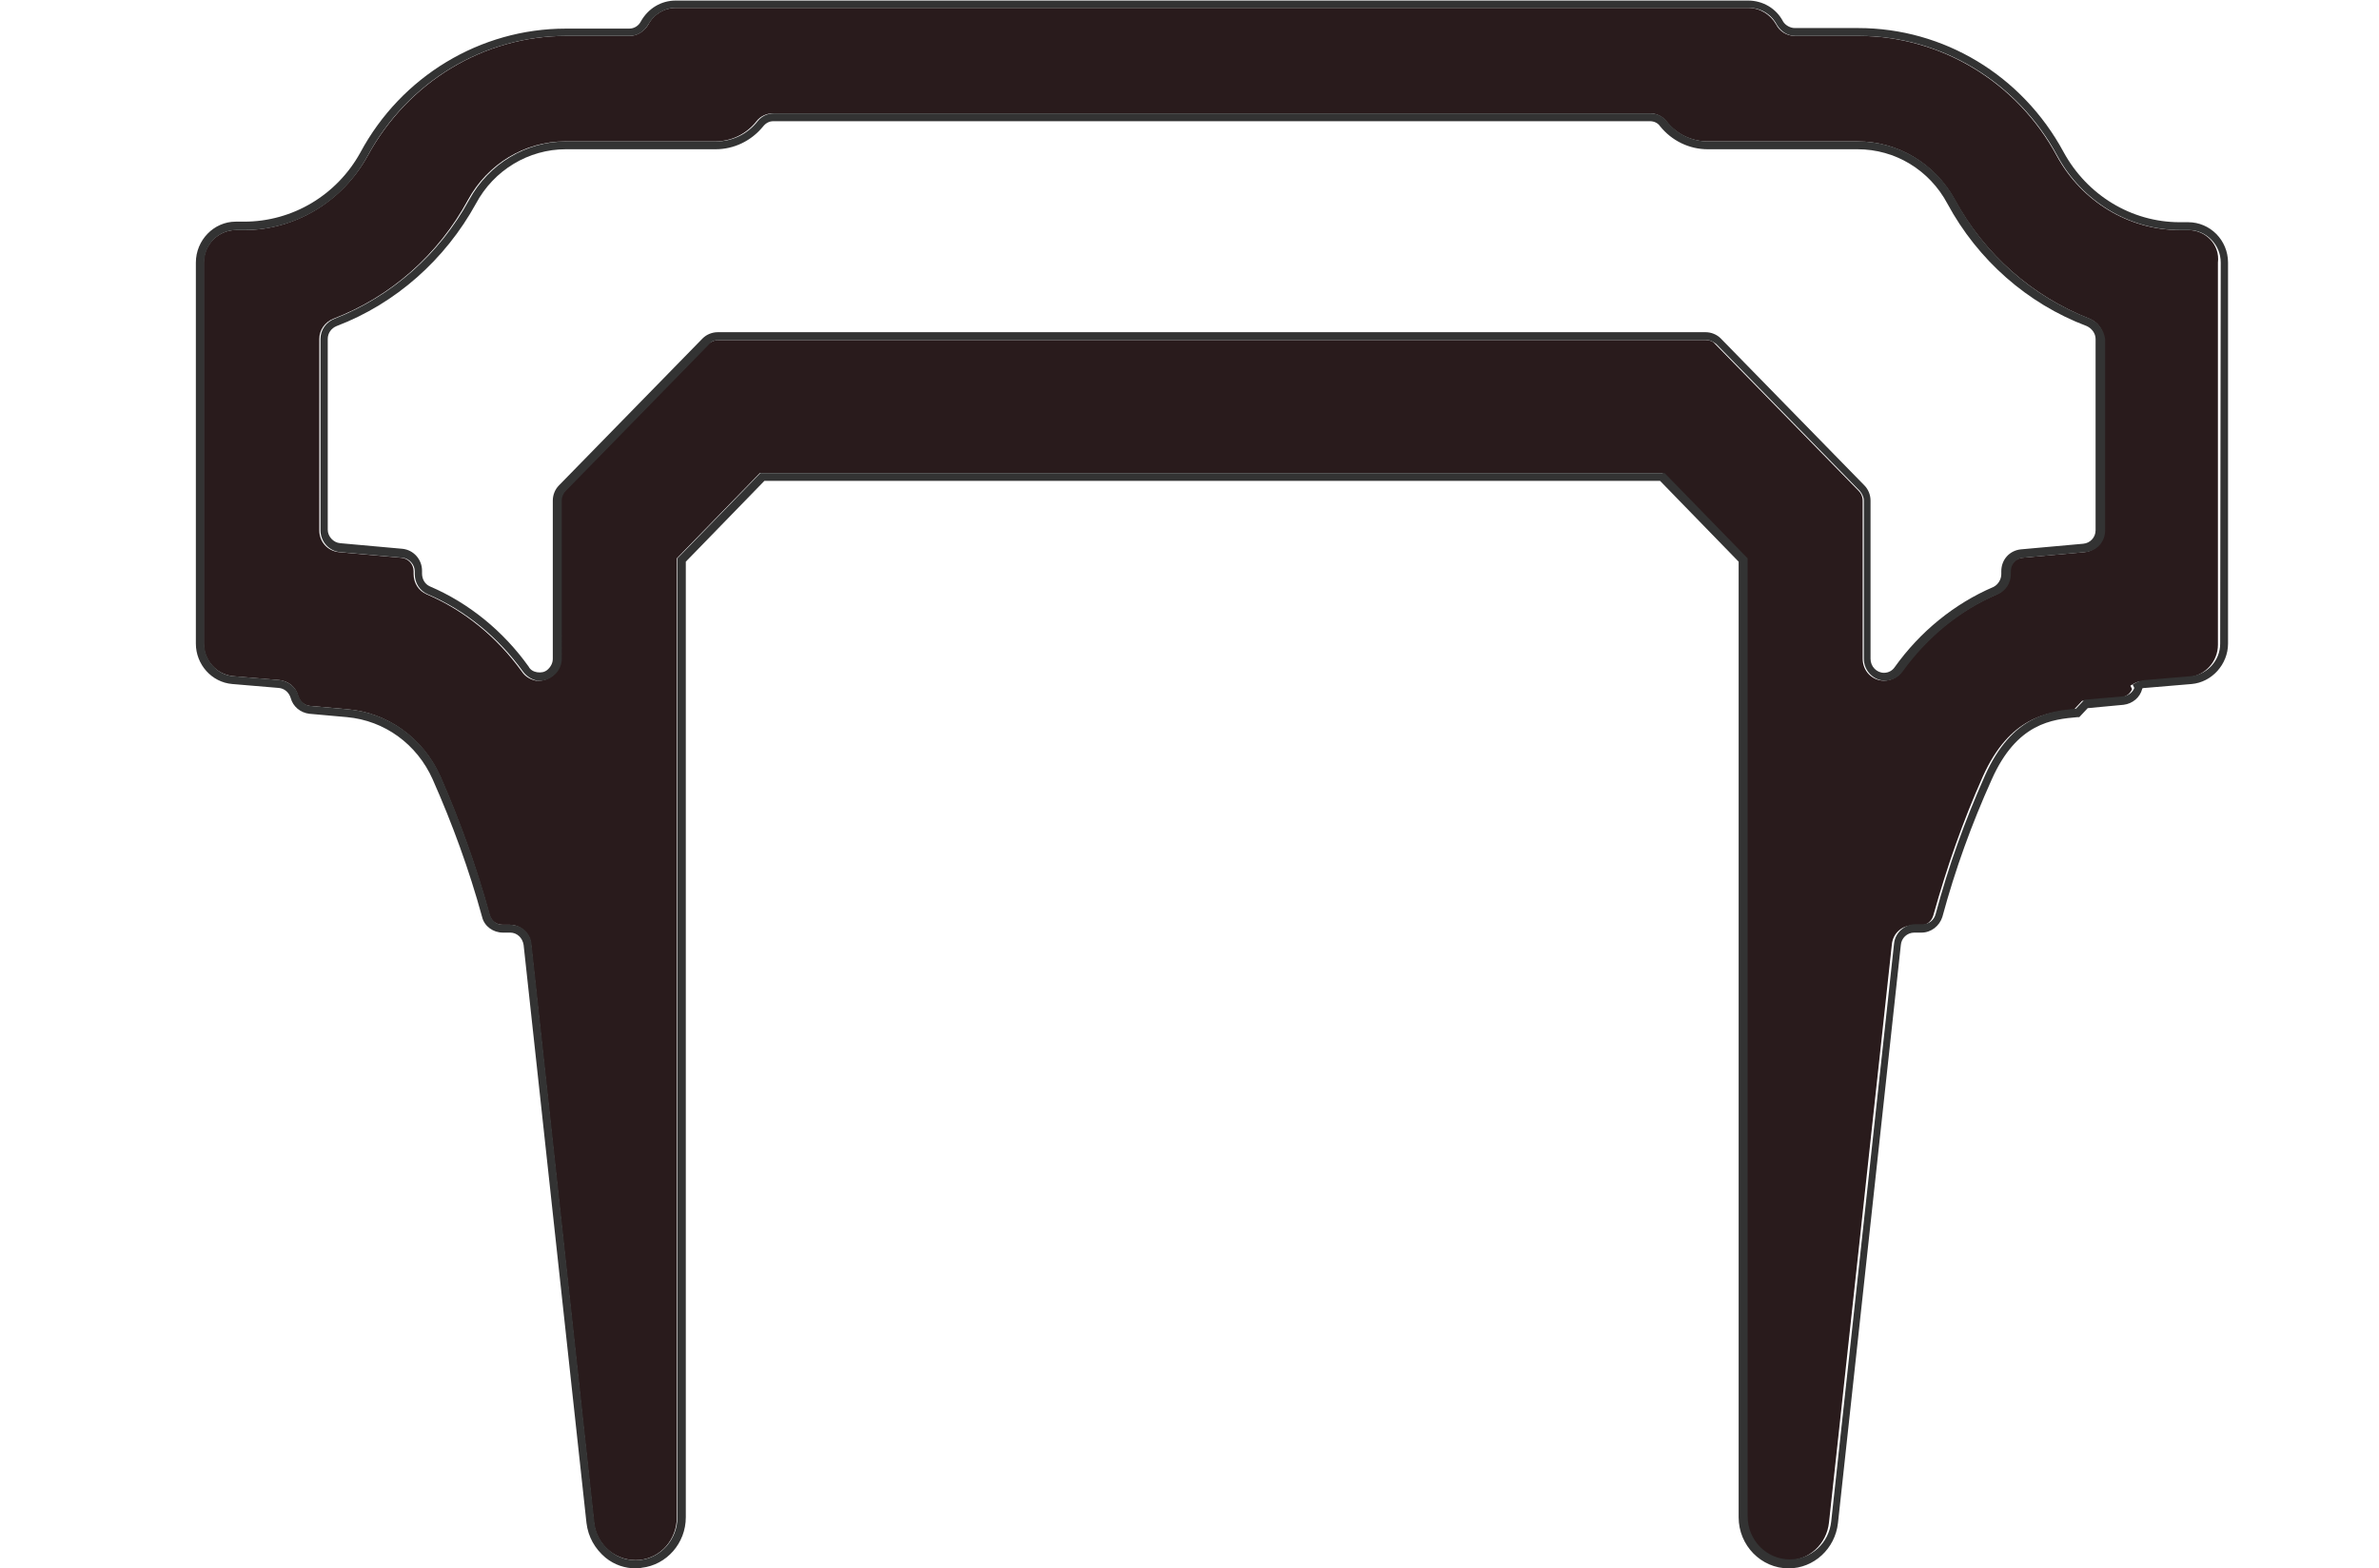
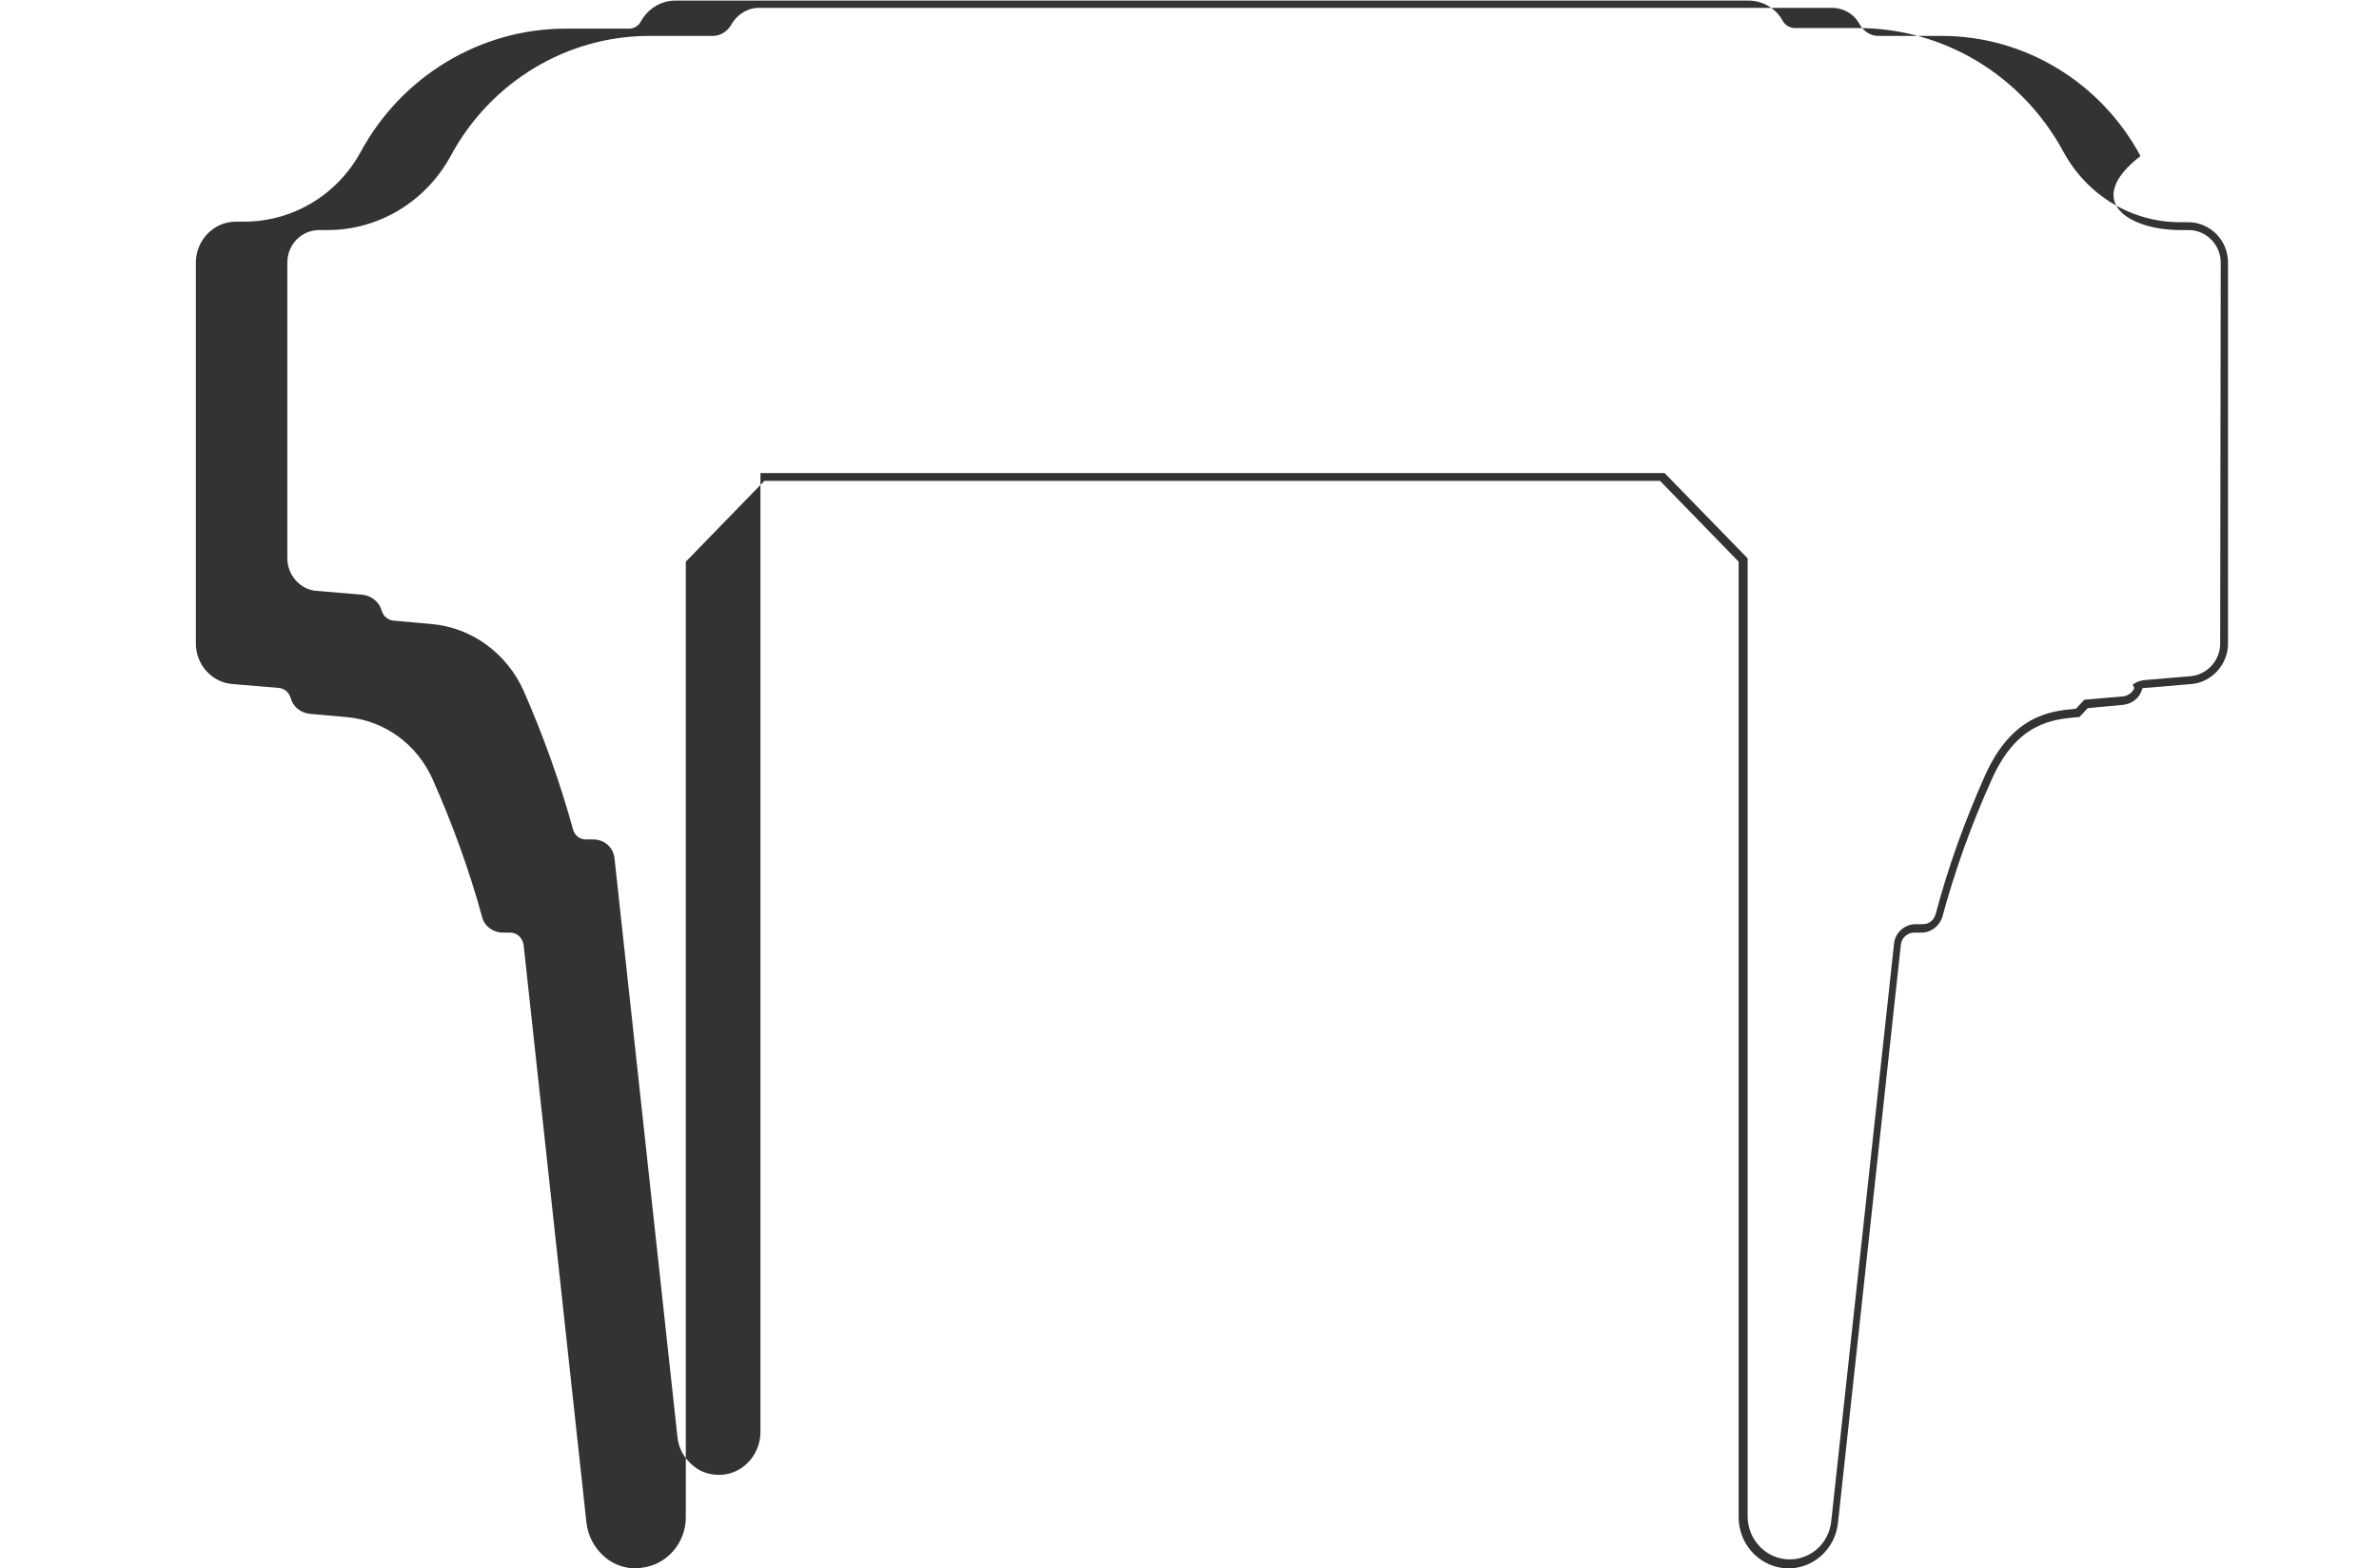
<svg xmlns="http://www.w3.org/2000/svg" version="1.1" id="Layer_1" x="0px" y="0px" viewBox="0 0 423.9 279.5" style="enable-background:new 0 0 423.9 279.5;" xml:space="preserve">
  <style type="text/css">
	.st0{fill:none;}
	.st1{fill:#291B1C;}
	.st2{fill:#333333;}
</style>
  <g id="Premier_Rail">
    <g>
      <path class="st0" d="M371.9,58.2c-10.5-4-19.3-11.8-24.8-21.8c-3.2-6-9.4-9.7-16-9.7h-26.7c-3.3,0-6.4-1.5-8.5-4.1    c-0.5-0.6-1.1-0.9-1.8-0.9H137.9c-0.7,0-1.4,0.3-1.8,0.9c-2.1,2.6-5.2,4.1-8.5,4.1h-26.7c-6.7,0-12.8,3.7-16,9.7    c-5.4,10-14.2,17.8-24.8,21.8c-0.9,0.4-1.6,1.3-1.6,2.3v34.1c0,1.3,1,2.3,2.2,2.4l11.1,1c2,0.2,3.5,1.8,3.5,3.9v0.5    c0,1,0.6,1.9,1.4,2.3c7,3,13.1,8,17.6,14.3c0.4,0.5,0.9,0.9,1.5,1s1.2-0.1,1.8-0.4c0.6-0.5,1-1.2,1-2V89.2c0-1,0.4-2,1.1-2.7    l25.6-26.2c0.7-0.7,1.7-1.1,2.7-1.1h176c1,0,2,0.4,2.7,1.1l25.6,26.2c0.7,0.7,1.1,1.7,1.1,2.7v28.2c0,1.4,1.1,2.5,2.4,2.5    c0.8,0,1.5-0.4,1.9-1c4.5-6.3,10.6-11.3,17.6-14.3c0.9-0.4,1.4-1.3,1.4-2.3v-0.5c0-2,1.5-3.7,3.5-3.9l11.1-1    c1.2-0.1,2.2-1.2,2.2-2.4V60.4C373.4,59.4,372.8,58.5,371.9,58.2z" />
-       <path class="st1" d="M389.9,41h-1.5c-9.1,0-17.5-5.1-21.9-13.2c-7.1-13.2-20.7-21.4-35.4-21.4h-11.3c-1.4,0-2.7-0.8-3.3-2    c-1-1.8-2.9-3-5-3H120.4c-2,0-3.9,1.1-4.9,3c-0.7,1.2-2,2-3.3,2h-11.3c-14.7,0-28.2,8.2-35.4,21.4C61,35.9,52.6,41,43.5,41H42    c-3.1,0-5.7,2.6-5.7,5.8v67.9c0,3,2.3,5.5,5.2,5.8l8.3,0.7c1.6,0.2,2.9,1.2,3.3,2.8c0.3,1,1.1,1.7,2.1,1.8l6.7,0.6    c7.2,0.6,13.5,5.2,16.5,11.9c3.5,8,6.5,16.3,8.8,24.7c0.3,1.1,1.2,1.8,2.3,1.8h1.3c1.9,0,3.6,1.5,3.8,3.4l11.2,103    c0.2,2.1,1.2,3.9,2.8,5.2c1.5,1.2,3.5,1.8,5.4,1.6c3.8-0.4,6.6-3.7,6.6-7.6V99.5l14.8-15.2h160.8L311,99.5v170.9    c0,4.2,3.3,7.7,7.5,7.7c3.8,0,7-2.9,7.4-6.8l11.2-103c0.2-2,1.8-3.4,3.8-3.4h1.3c1.1,0,2-0.7,2.3-1.8c2.4-8.6,5.2-16.6,8.8-24.7    c4.8-10.7,11.6-11.5,16.2-11.9l1.5-1.6l6.9-0.6c0.9-0.1,1.7-0.7,2-1.5l-0.3-0.6l0.5-0.3c0.5-0.3,1-0.5,1.6-0.5l8.3-0.7    c2.9-0.3,5.2-2.8,5.2-5.8V46.8C395.6,43.6,393,41,389.9,41z M374.9,94.5c0,2-1.5,3.7-3.5,3.9l-11.1,1c-1.2,0.1-2.2,1.2-2.2,2.4    v0.5c0,1.6-0.9,3-2.3,3.6c-6.8,2.9-12.6,7.7-17,13.8c-0.7,1-1.9,1.6-3.1,1.6c-2.1,0-3.8-1.7-3.8-3.9V89.2c0-0.7-0.3-1.3-0.7-1.7    l-25.6-26.2c-0.4-0.5-1-0.7-1.7-0.7h-176c-0.6,0-1.2,0.3-1.7,0.7l-25.6,26.2c-0.4,0.5-0.7,1.1-0.7,1.7v28.2c0,1.2-0.6,2.4-1.6,3.1    c-0.7,0.5-1.4,0.8-2.2,0.8c-0.2,0-0.4,0-0.6,0c-1-0.2-1.9-0.7-2.5-1.6c-4.4-6.1-10.2-10.9-17-13.8c-1.4-0.6-2.3-2-2.3-3.6v-0.5    c0-1.3-1-2.3-2.2-2.4l-11.1-1c-2-0.2-3.5-1.8-3.5-3.9V60.4c0-1.6,1-3,2.5-3.6c10.2-3.9,18.7-11.4,24-21.2    c3.5-6.4,10.1-10.4,17.3-10.4h26.7c2.9,0,5.6-1.3,7.4-3.6c0.7-0.9,1.8-1.4,2.9-1.4H294c1.1,0,2.2,0.5,2.9,1.4    c1.8,2.3,4.5,3.6,7.4,3.6H331c7.2,0,13.8,4,17.3,10.4c5.3,9.7,13.8,17.2,24,21.2c1.5,0.6,2.5,2,2.5,3.6v34.1H374.9z" />
-       <path class="st2" d="M397,46.8c0-4-3.2-7.2-7.1-7.2h-1.5c-8.6,0-16.5-4.8-20.7-12.5C360.3,13.4,346.3,5,331.1,5h-11.3    c-0.8,0-1.7-0.5-2.1-1.2c-1.2-2.3-3.6-3.7-6.2-3.7H120.4c-2.6,0-4.9,1.4-6.2,3.7c-0.4,0.8-1.2,1.3-2.1,1.3h-11.3    c-15.2,0-29.3,8.5-36.6,22.1C60,34.8,52.1,39.5,43.5,39.5H42c-3.9,0-7.1,3.3-7.1,7.3v67.9c0,3.7,2.8,6.9,6.5,7.2l8.3,0.7    c1,0.1,1.8,0.8,2.1,1.8c0.4,1.5,1.7,2.6,3.3,2.8l6.7,0.6c6.7,0.6,12.5,4.8,15.3,11.1c3.5,7.9,6.5,16.1,8.8,24.5    c0.4,1.7,2,2.8,3.7,2.8h1.3c1.2,0,2.2,0.9,2.4,2.2l11.2,103c0.3,2.5,1.5,4.6,3.4,6.2c1.6,1.3,3.5,1.9,5.4,1.9l0,0    c0.3,0,0.7,0,1-0.1c4.5-0.5,7.9-4.4,7.9-9V100.1l14-14.4h159.6l14,14.4v170.3c0,5,4,9.1,8.9,9.1c4.5,0,8.3-3.5,8.8-8.1l11.2-103    c0.1-1.2,1.1-2.2,2.4-2.2h1.3c1.7,0,3.2-1.2,3.7-2.8c2.3-8.5,5.2-16.5,8.8-24.5c4.5-10.1,10.8-10.7,15.3-11.1h0.3l1.5-1.6l6.4-0.6    c1.6-0.2,2.9-1.3,3.3-2.8v-0.1c0.2-0.1,0.3-0.1,0.5-0.1l8.3-0.7c3.6-0.3,6.5-3.5,6.5-7.2L397,46.8L397,46.8z M395.6,114.7    c0,3-2.3,5.5-5.2,5.8l-8.3,0.7c-0.6,0.1-1.1,0.2-1.6,0.5L380,122l0.3,0.6c-0.3,0.8-1.1,1.4-2,1.5l-6.9,0.6l-1.5,1.6    c-4.6,0.4-11.4,1.2-16.2,11.9c-3.6,8.1-6.5,16.1-8.8,24.7c-0.3,1.1-1.2,1.8-2.3,1.8h-1.3c-1.9,0-3.6,1.5-3.8,3.4l-11.2,103    c-0.4,3.9-3.6,6.8-7.4,6.8c-4.1,0-7.5-3.4-7.5-7.7V99.5l-14.8-15.2H135.5l-14.8,15.2v170.9c0,3.9-2.9,7.2-6.6,7.6    c-1.9,0.2-3.9-0.3-5.4-1.6c-1.6-1.3-2.6-3.1-2.8-5.2l-11.2-103c-0.2-2-1.8-3.4-3.8-3.4h-1.3c-1.1,0-2-0.7-2.3-1.8    c-2.3-8.4-5.3-16.7-8.8-24.7c-3-6.7-9.3-11.3-16.5-11.9l-6.7-0.6c-1-0.1-1.8-0.8-2.1-1.8c-0.4-1.5-1.8-2.6-3.3-2.8l-8.3-0.7    c-2.9-0.2-5.2-2.8-5.2-5.8V46.8c0-3.2,2.5-5.8,5.7-5.8h1.5c9.1,0,17.5-5.1,21.9-13.2c7.1-13.2,20.7-21.4,35.4-21.4h11.3    c1.4,0,2.6-0.8,3.3-2c1-1.8,2.9-3,4.9-3h191.2c2.1,0,4,1.1,5,3c0.7,1.2,1.9,2,3.3,2h11.3c14.7,0,28.3,8.2,35.4,21.4    C371,35.9,379.4,41,388.5,41h1.5c3.1,0,5.7,2.6,5.7,5.8L395.6,114.7L395.6,114.7z" />
-       <path class="st2" d="M372.4,56.8c-10.2-3.9-18.7-11.4-24-21.2c-3.5-6.4-10.1-10.4-17.3-10.4h-26.7c-2.9,0-5.6-1.3-7.4-3.6    c-0.7-0.9-1.8-1.4-2.9-1.4H137.9c-1.1,0-2.2,0.5-2.9,1.4c-1.8,2.3-4.5,3.6-7.4,3.6h-26.7c-7.2,0-13.8,4-17.3,10.4    c-5.3,9.7-13.8,17.2-24,21.2c-1.5,0.6-2.5,2-2.5,3.6v34.1c0,2,1.5,3.7,3.5,3.9l11.1,1c1.2,0.1,2.2,1.2,2.2,2.4v0.5    c0,1.6,0.9,3,2.3,3.6c6.8,2.9,12.6,7.7,17,13.8c0.6,0.8,1.5,1.4,2.5,1.6c0.2,0,0.4,0,0.6,0c0.8,0,1.6-0.3,2.2-0.8    c1-0.7,1.6-1.9,1.6-3.1V89.2c0-0.7,0.3-1.3,0.7-1.7l25.6-26.2c0.4-0.5,1-0.7,1.7-0.7h176c0.6,0,1.2,0.3,1.7,0.7l25.6,26.2    c0.4,0.5,0.7,1.1,0.7,1.7v28.2c0,2.1,1.7,3.9,3.8,3.9c1.2,0,2.4-0.6,3.1-1.6c4.4-6.1,10.2-10.9,17-13.8c1.4-0.6,2.3-2,2.3-3.6    v-0.5c0-1.3,1-2.3,2.2-2.4l11.1-1c2-0.2,3.5-1.8,3.5-3.9V60.4C374.9,58.9,373.9,57.4,372.4,56.8z M373.4,94.5c0,1.3-1,2.3-2.2,2.4    l-11.1,1c-2,0.2-3.5,1.8-3.5,3.9v0.5c0,1-0.6,1.9-1.4,2.3c-7,3-13.1,8-17.6,14.3c-0.4,0.6-1.1,1-1.9,1c-1.3,0-2.4-1.1-2.4-2.5    V89.2c0-1-0.4-2-1.1-2.7l-25.6-26.2c-0.7-0.7-1.7-1.1-2.7-1.1h-176c-1,0-2,0.4-2.7,1.1L99.6,86.5c-0.7,0.7-1.1,1.7-1.1,2.7v28.2    c0,0.8-0.4,1.5-1,2c-0.5,0.4-1.1,0.5-1.8,0.4c-0.6-0.1-1.2-0.4-1.5-1c-4.5-6.3-10.6-11.3-17.6-14.3c-0.9-0.4-1.4-1.3-1.4-2.3v-0.5    c0-2-1.5-3.7-3.5-3.9l-11.1-1c-1.2-0.1-2.2-1.2-2.2-2.4v-34c0-1,0.6-1.9,1.6-2.3c10.5-4,19.3-11.8,24.8-21.8c3.2-6,9.4-9.7,16-9.7    h26.7c3.3,0,6.4-1.5,8.5-4.1c0.5-0.6,1.1-0.9,1.8-0.9H294c0.7,0,1.4,0.3,1.8,0.9c2.1,2.6,5.2,4.1,8.5,4.1H331    c6.7,0,12.8,3.7,16,9.7c5.4,10,14.2,17.8,24.8,21.8c0.9,0.4,1.6,1.3,1.6,2.3V94.5z" />
+       <path class="st2" d="M397,46.8c0-4-3.2-7.2-7.1-7.2h-1.5c-8.6,0-16.5-4.8-20.7-12.5C360.3,13.4,346.3,5,331.1,5h-11.3    c-0.8,0-1.7-0.5-2.1-1.2c-1.2-2.3-3.6-3.7-6.2-3.7H120.4c-2.6,0-4.9,1.4-6.2,3.7c-0.4,0.8-1.2,1.3-2.1,1.3h-11.3    c-15.2,0-29.3,8.5-36.6,22.1C60,34.8,52.1,39.5,43.5,39.5H42c-3.9,0-7.1,3.3-7.1,7.3v67.9c0,3.7,2.8,6.9,6.5,7.2l8.3,0.7    c1,0.1,1.8,0.8,2.1,1.8c0.4,1.5,1.7,2.6,3.3,2.8l6.7,0.6c6.7,0.6,12.5,4.8,15.3,11.1c3.5,7.9,6.5,16.1,8.8,24.5    c0.4,1.7,2,2.8,3.7,2.8h1.3c1.2,0,2.2,0.9,2.4,2.2l11.2,103c0.3,2.5,1.5,4.6,3.4,6.2c1.6,1.3,3.5,1.9,5.4,1.9l0,0    c0.3,0,0.7,0,1-0.1c4.5-0.5,7.9-4.4,7.9-9V100.1l14-14.4h159.6l14,14.4v170.3c0,5,4,9.1,8.9,9.1c4.5,0,8.3-3.5,8.8-8.1l11.2-103    c0.1-1.2,1.1-2.2,2.4-2.2h1.3c1.7,0,3.2-1.2,3.7-2.8c2.3-8.5,5.2-16.5,8.8-24.5c4.5-10.1,10.8-10.7,15.3-11.1h0.3l1.5-1.6l6.4-0.6    c1.6-0.2,2.9-1.3,3.3-2.8v-0.1c0.2-0.1,0.3-0.1,0.5-0.1l8.3-0.7c3.6-0.3,6.5-3.5,6.5-7.2L397,46.8L397,46.8z M395.6,114.7    c0,3-2.3,5.5-5.2,5.8l-8.3,0.7c-0.6,0.1-1.1,0.2-1.6,0.5L380,122l0.3,0.6c-0.3,0.8-1.1,1.4-2,1.5l-6.9,0.6l-1.5,1.6    c-4.6,0.4-11.4,1.2-16.2,11.9c-3.6,8.1-6.5,16.1-8.8,24.7c-0.3,1.1-1.2,1.8-2.3,1.8h-1.3c-1.9,0-3.6,1.5-3.8,3.4l-11.2,103    c-0.4,3.9-3.6,6.8-7.4,6.8c-4.1,0-7.5-3.4-7.5-7.7V99.5l-14.8-15.2H135.5v170.9c0,3.9-2.9,7.2-6.6,7.6    c-1.9,0.2-3.9-0.3-5.4-1.6c-1.6-1.3-2.6-3.1-2.8-5.2l-11.2-103c-0.2-2-1.8-3.4-3.8-3.4h-1.3c-1.1,0-2-0.7-2.3-1.8    c-2.3-8.4-5.3-16.7-8.8-24.7c-3-6.7-9.3-11.3-16.5-11.9l-6.7-0.6c-1-0.1-1.8-0.8-2.1-1.8c-0.4-1.5-1.8-2.6-3.3-2.8l-8.3-0.7    c-2.9-0.2-5.2-2.8-5.2-5.8V46.8c0-3.2,2.5-5.8,5.7-5.8h1.5c9.1,0,17.5-5.1,21.9-13.2c7.1-13.2,20.7-21.4,35.4-21.4h11.3    c1.4,0,2.6-0.8,3.3-2c1-1.8,2.9-3,4.9-3h191.2c2.1,0,4,1.1,5,3c0.7,1.2,1.9,2,3.3,2h11.3c14.7,0,28.3,8.2,35.4,21.4    C371,35.9,379.4,41,388.5,41h1.5c3.1,0,5.7,2.6,5.7,5.8L395.6,114.7L395.6,114.7z" />
    </g>
  </g>
</svg>